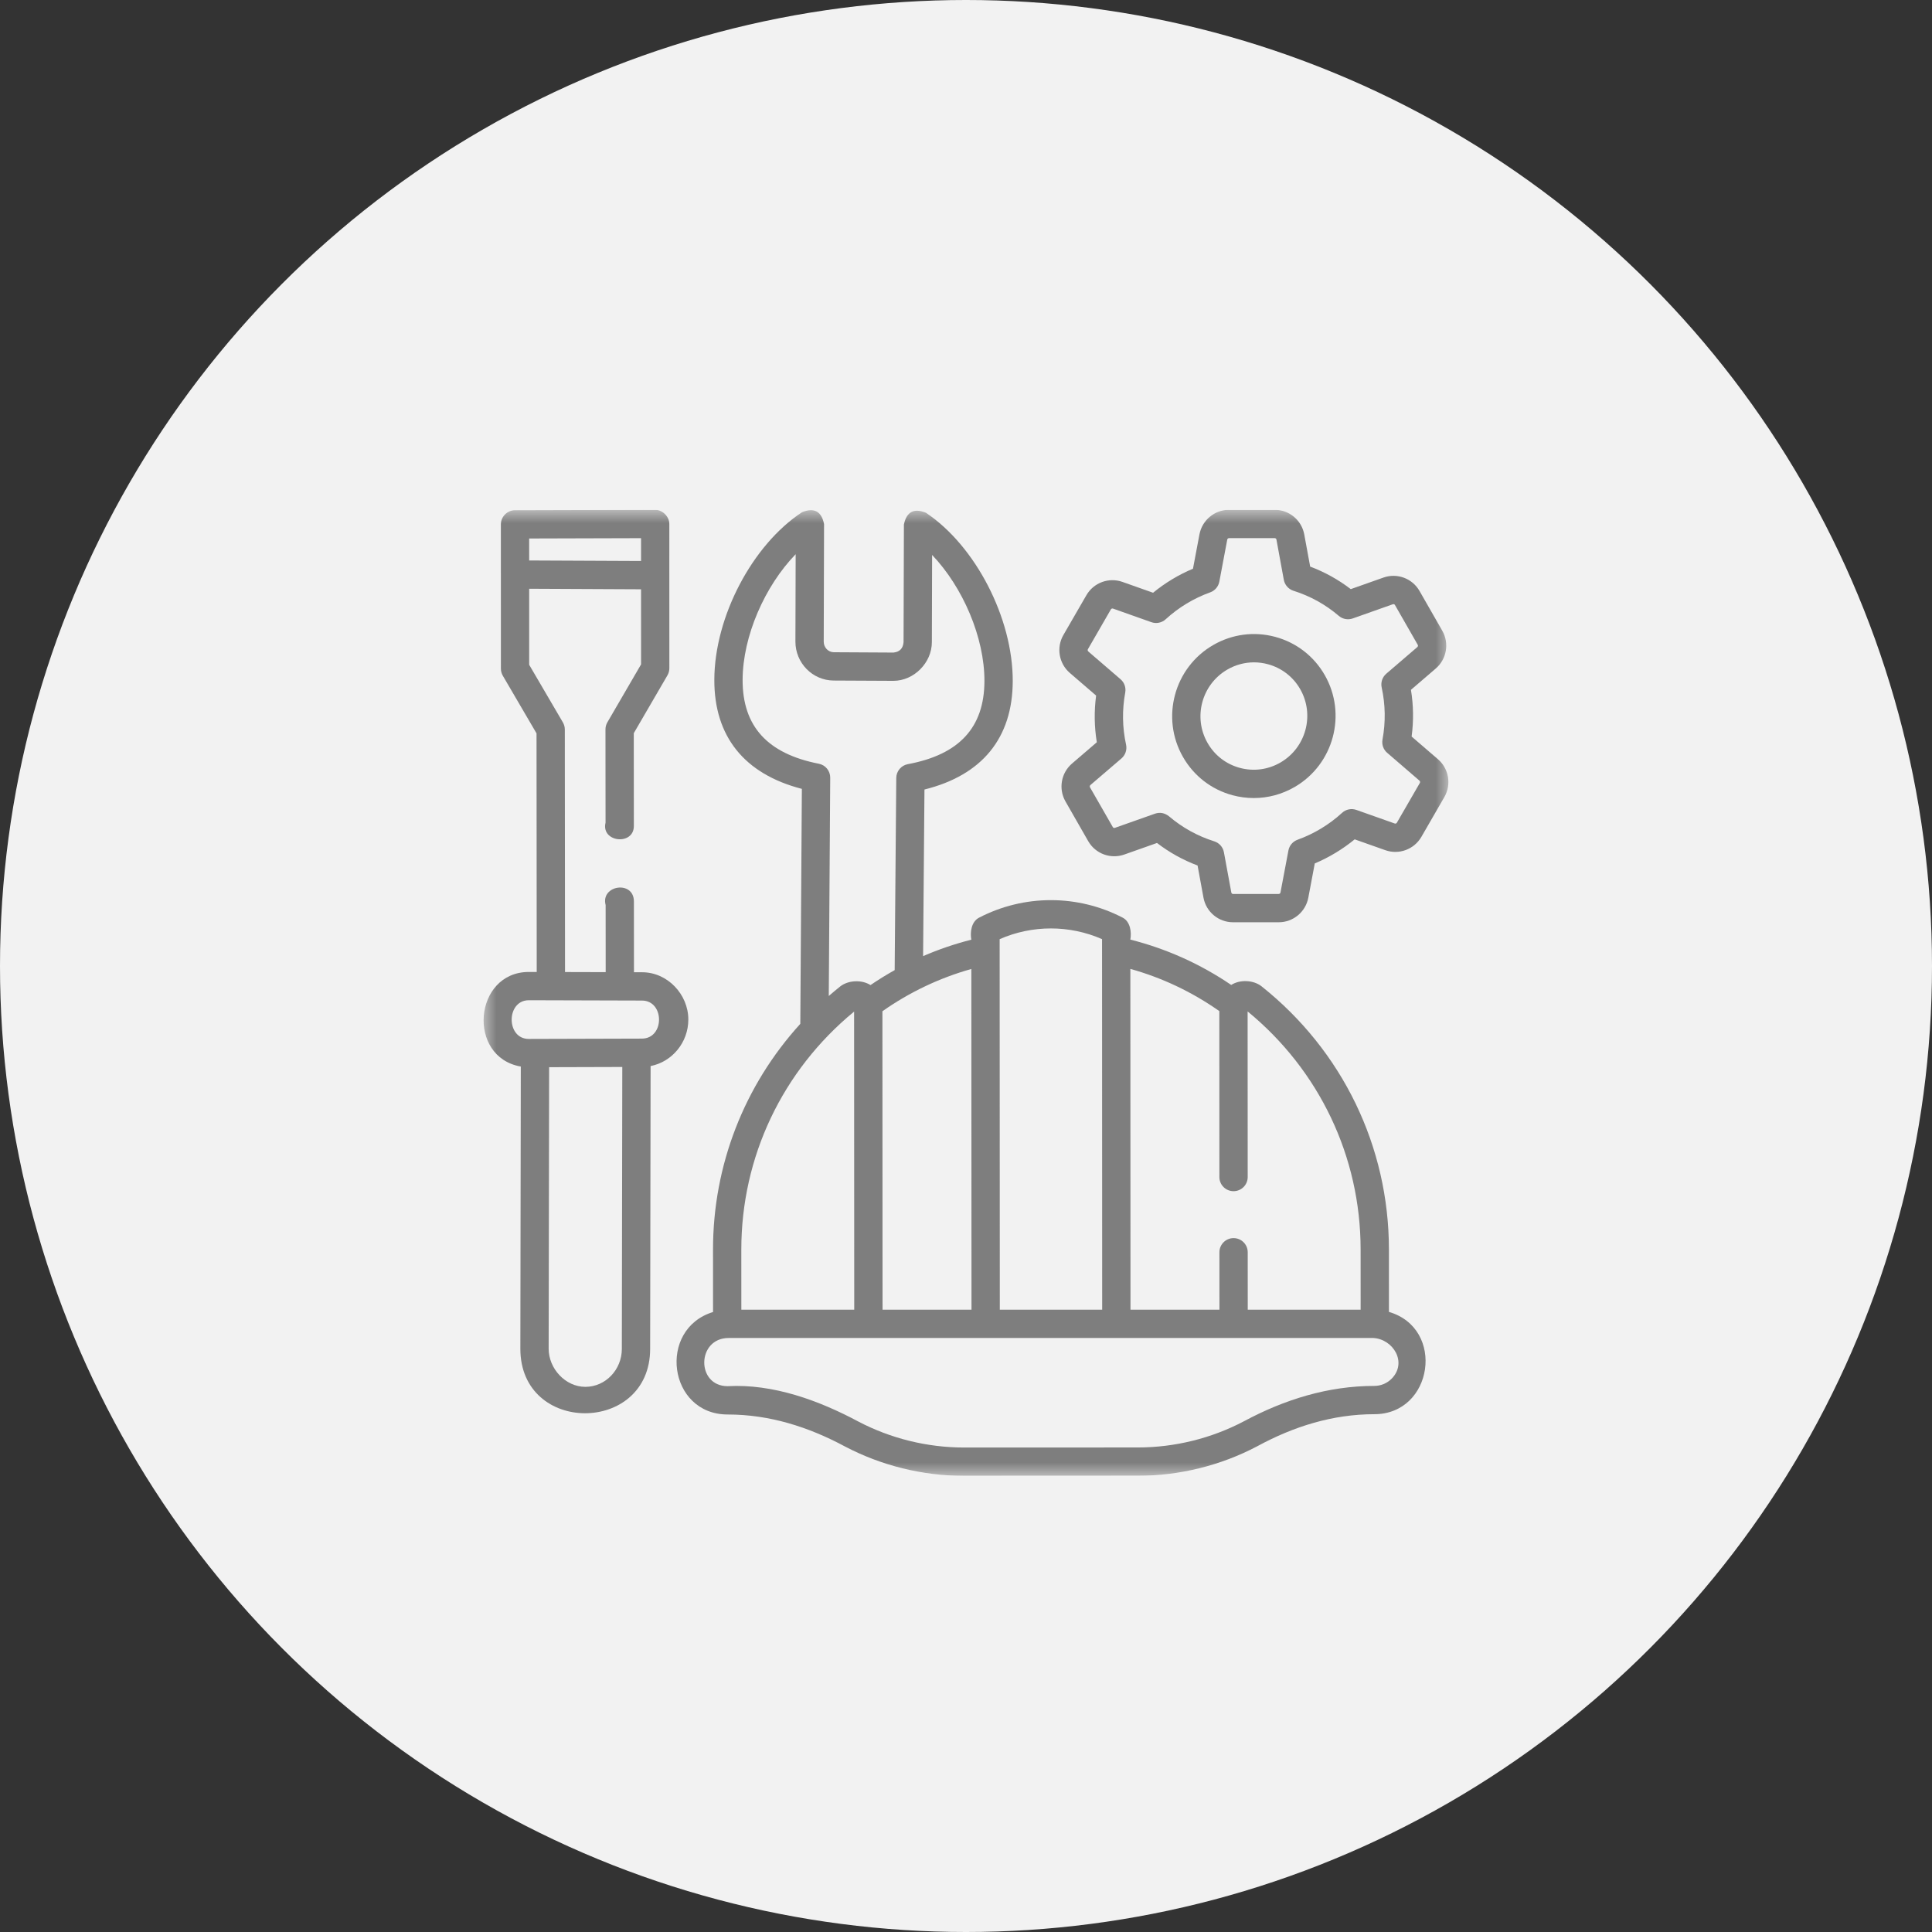
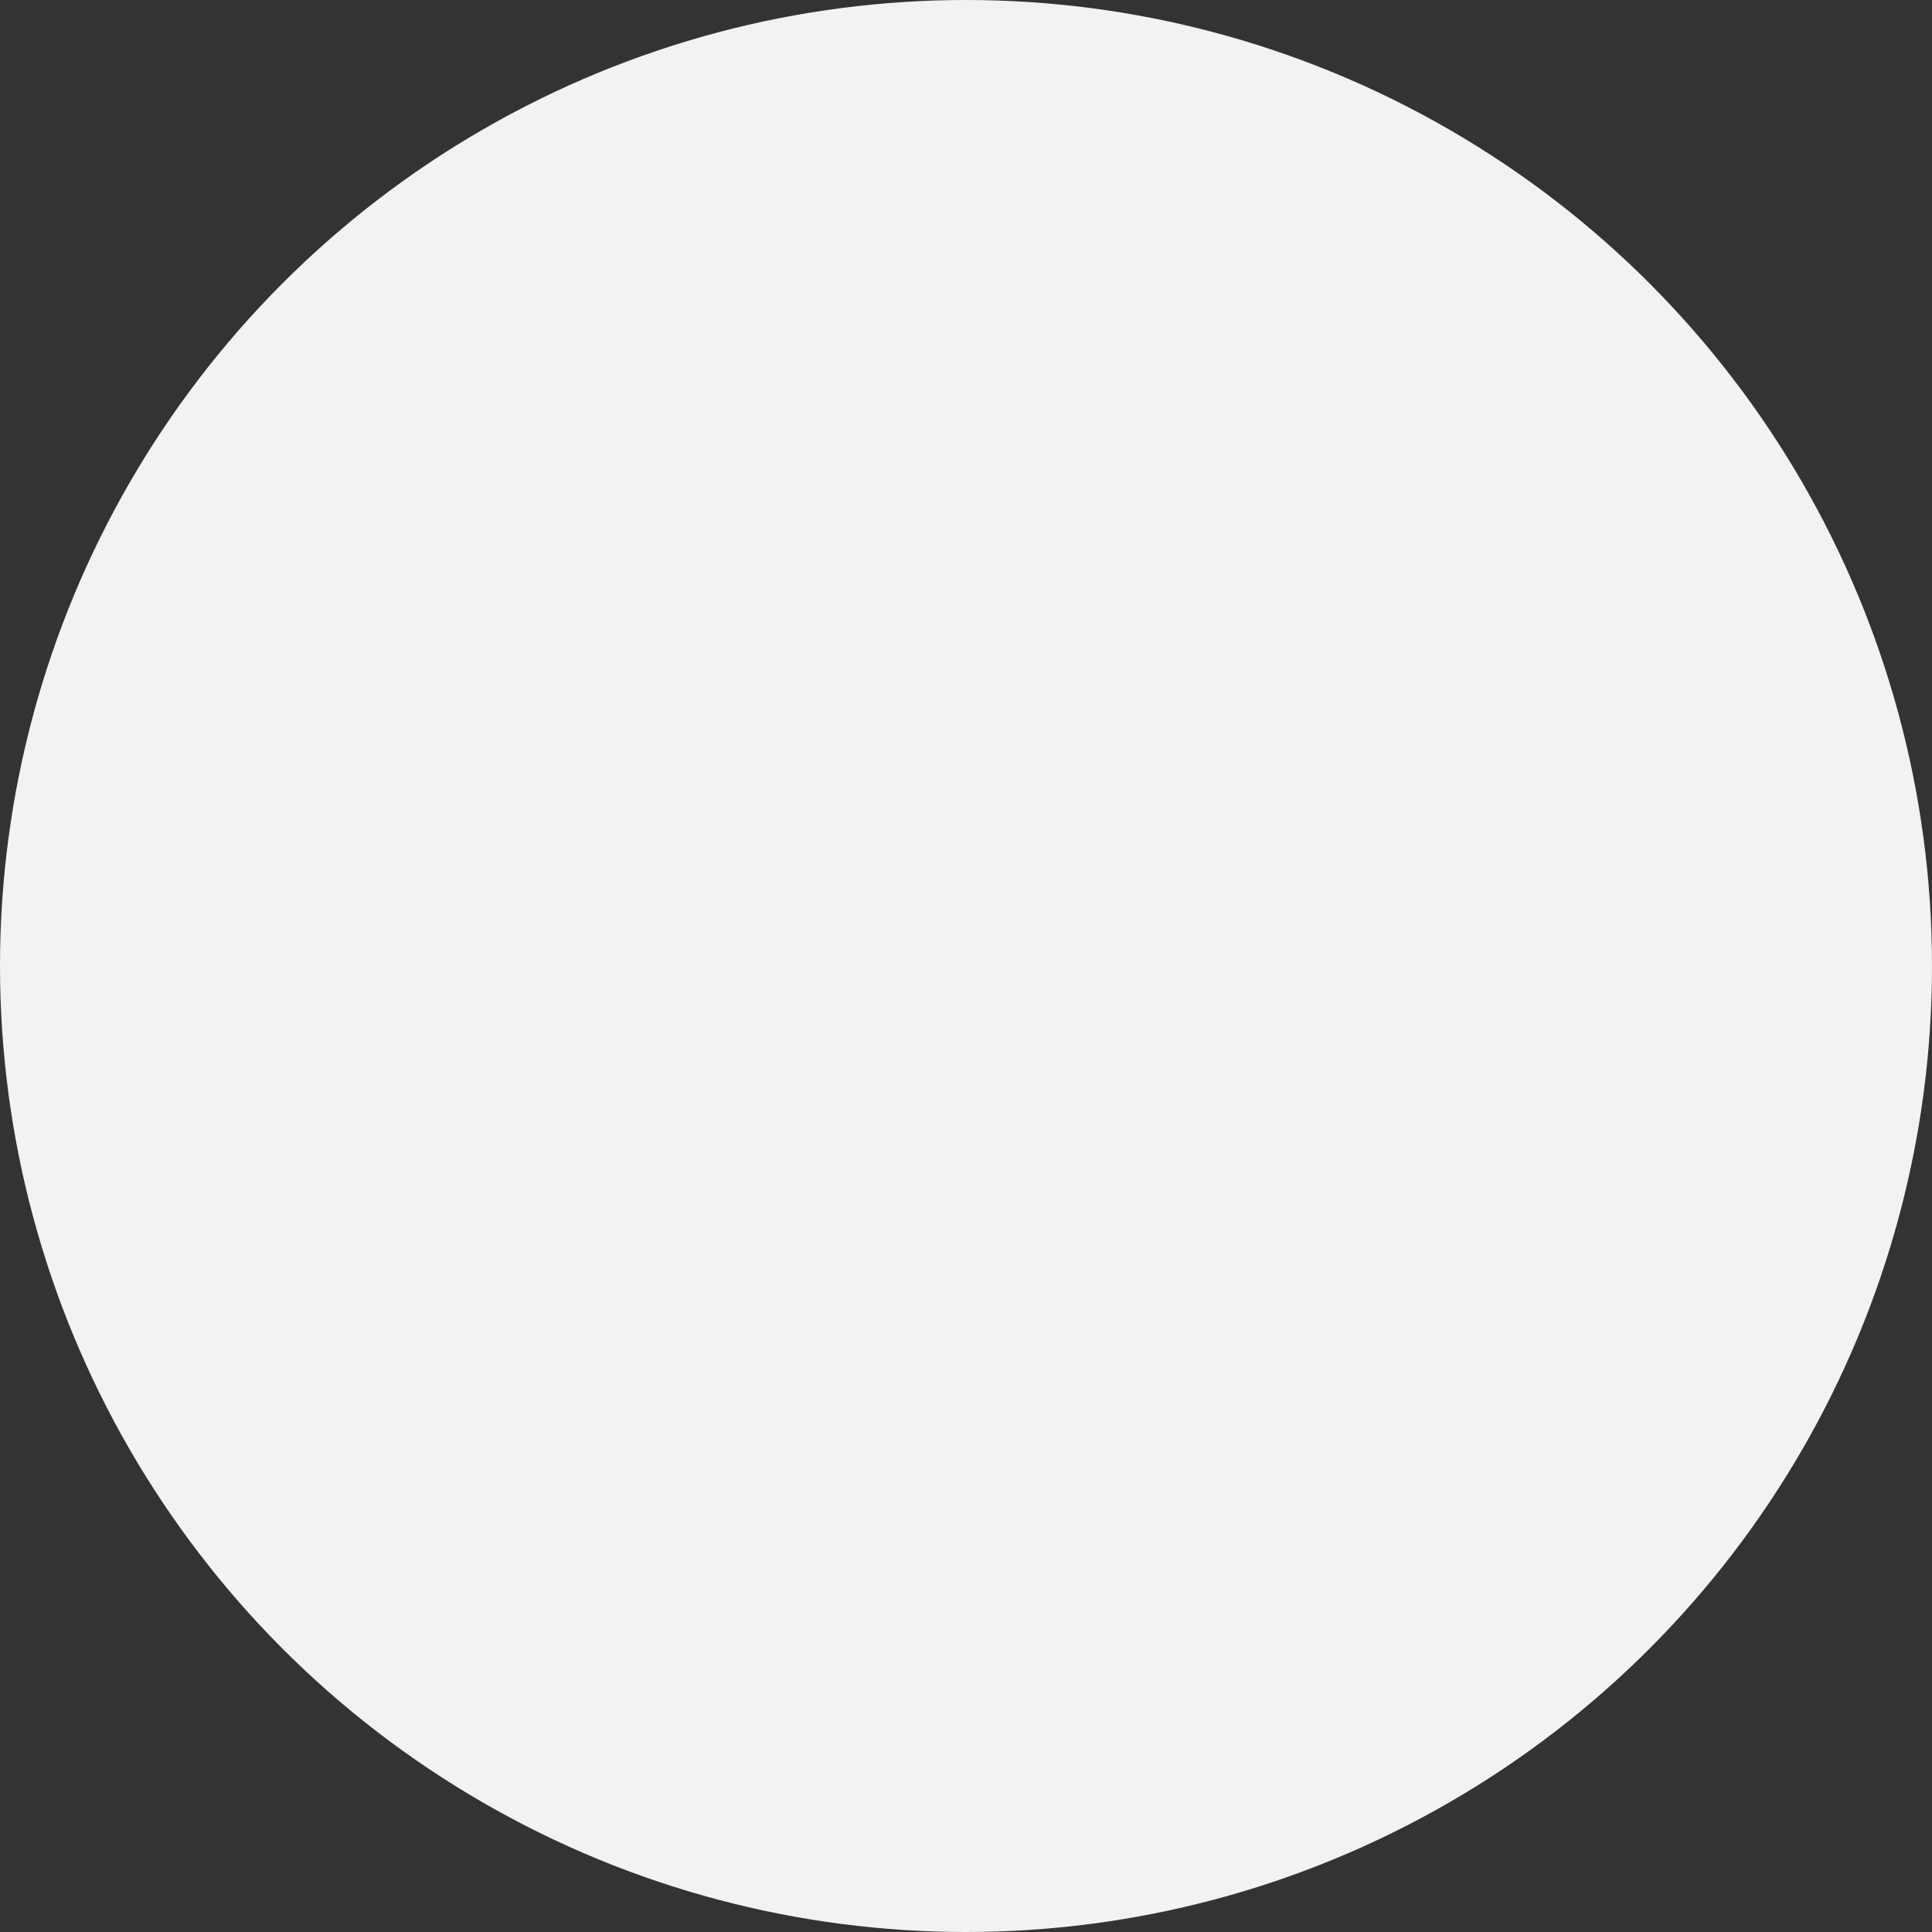
<svg xmlns="http://www.w3.org/2000/svg" width="72" height="72" viewBox="0 0 72 72" fill="none">
  <rect x="0" y="0" width="72" height="72" fill="#333333" stroke="none" />
  <circle cx="36" cy="36" r="36" fill="#F2F2F2" />
  <g clip-path="url(#clip0_146_3)">
    <mask id="mask0_146_3" style="mask-type:luminance" maskUnits="userSpaceOnUse" x="18" y="19" width="36" height="36">
-       <path d="M54 19H18V55H54V19Z" fill="white" />
+       <path d="M54 19H18H54V19Z" fill="white" />
    </mask>
    <g mask="url(#mask0_146_3)">
      <path d="M47.524 23.734C46.738 23.523 45.916 23.631 45.21 24.04C43.755 24.882 43.251 26.753 44.087 28.211C44.492 28.918 45.147 29.424 45.933 29.636C46.195 29.706 46.462 29.741 46.727 29.741C47.255 29.741 47.776 29.602 48.246 29.33C49.701 28.488 50.205 26.617 49.37 25.159C48.965 24.452 48.309 23.946 47.524 23.734ZM47.718 28.417C47.256 28.684 46.72 28.755 46.207 28.617C45.694 28.479 45.266 28.149 45.002 27.687C44.454 26.731 44.785 25.505 45.739 24.953C46.046 24.775 46.387 24.684 46.732 24.684C46.904 24.684 47.078 24.707 47.249 24.753C47.762 24.891 48.19 25.221 48.455 25.683C49.002 26.639 48.672 27.865 47.718 28.417Z" fill="#7E7E7E" />
-       <path d="M53.588 28.294L52.607 27.449C52.685 26.867 52.676 26.284 52.582 25.708L53.505 24.915C53.914 24.564 54.017 23.971 53.749 23.504L52.901 22.023C52.632 21.554 52.067 21.344 51.558 21.524L50.339 21.955C49.878 21.601 49.371 21.32 48.826 21.115L48.606 19.918C48.508 19.386 48.046 19 47.506 19C47.506 19 47.506 19 47.506 19L45.802 19C45.263 19 44.8 19.385 44.7 19.916L44.459 21.194C43.928 21.416 43.417 21.724 42.972 22.09L41.83 21.686C41.321 21.506 40.756 21.715 40.486 22.183L39.63 23.664C39.36 24.131 39.461 24.725 39.868 25.077L40.849 25.922C40.772 26.503 40.781 27.086 40.875 27.662L39.951 28.455C39.542 28.806 39.44 29.399 39.707 29.867L40.555 31.348C40.824 31.817 41.389 32.026 41.899 31.846L43.118 31.415C43.579 31.769 44.085 32.05 44.63 32.255L44.85 33.453C44.948 33.984 45.411 34.37 45.951 34.37L47.655 34.37C48.193 34.37 48.657 33.985 48.757 33.455L48.998 32.177C49.529 31.954 50.039 31.646 50.485 31.28L51.627 31.684C52.135 31.864 52.7 31.655 52.971 31.187L53.826 29.706C54.096 29.239 53.996 28.645 53.588 28.294ZM52.913 29.179L52.057 30.66C52.041 30.688 52.008 30.7 51.979 30.69L50.547 30.183C50.363 30.119 50.158 30.16 50.015 30.292C49.535 30.732 48.968 31.075 48.355 31.295C48.18 31.359 48.05 31.51 48.016 31.694L47.72 33.259C47.714 33.292 47.687 33.315 47.654 33.315L45.951 33.316C45.92 33.316 45.894 33.293 45.888 33.262L45.612 31.762C45.577 31.57 45.438 31.413 45.252 31.354C44.627 31.157 44.059 30.842 43.563 30.419C43.398 30.293 43.226 30.261 43.044 30.323L41.547 30.852C41.518 30.862 41.486 30.851 41.471 30.823L40.622 29.343C40.606 29.314 40.612 29.277 40.638 29.255L41.794 28.264C41.941 28.137 42.007 27.94 41.965 27.75C41.825 27.111 41.815 26.458 41.934 25.809C41.968 25.625 41.902 25.437 41.76 25.314L40.557 24.278C40.532 24.257 40.527 24.22 40.544 24.192L41.399 22.71C41.415 22.683 41.448 22.67 41.478 22.68L42.909 23.187C43.093 23.252 43.298 23.21 43.442 23.078C43.921 22.638 44.489 22.295 45.101 22.075C45.277 22.012 45.406 21.86 45.441 21.676L45.736 20.111C45.742 20.078 45.77 20.055 45.802 20.055H47.506C47.537 20.055 47.563 20.077 47.569 20.108L47.844 21.608C47.88 21.8 48.018 21.957 48.204 22.016C48.829 22.213 49.398 22.528 49.894 22.952C50.037 23.074 50.234 23.11 50.412 23.048L51.909 22.518C51.939 22.508 51.97 22.52 51.986 22.547L52.834 24.028C52.851 24.056 52.844 24.093 52.819 24.115L51.663 25.107C51.516 25.233 51.45 25.43 51.491 25.62C51.631 26.259 51.642 26.912 51.522 27.561C51.488 27.745 51.554 27.934 51.697 28.056L52.9 29.093C52.924 29.114 52.93 29.15 52.913 29.179Z" fill="#7E7E7E" />
      <path d="M25.652 37.993C25.651 37.056 24.874 36.229 23.923 36.233L23.626 36.232L23.624 33.595C23.623 32.794 22.374 32.983 22.57 33.729L22.572 36.229C22.067 36.228 21.562 36.227 21.057 36.225L21.049 27.187C21.049 27.094 21.024 27.002 20.977 26.921L19.721 24.774L19.721 21.941L23.89 21.961L23.891 24.759L22.636 26.917C22.589 26.997 22.564 27.089 22.564 27.182L22.567 30.659C22.391 31.393 23.622 31.523 23.622 30.783L23.619 27.324L24.874 25.167C24.921 25.086 24.945 24.995 24.945 24.901L24.944 19.527C24.944 19.255 24.693 19 24.415 19L19.191 19.015C18.905 19.016 18.666 19.255 18.666 19.541L18.667 24.917C18.667 25.011 18.692 25.102 18.739 25.183L19.995 27.331L20.002 36.222L19.705 36.222C17.652 36.228 17.39 39.395 19.409 39.747L19.392 50.26C19.387 53.48 24.224 53.456 24.229 50.273L24.246 39.729C25.045 39.572 25.652 38.853 25.652 37.993ZM19.721 20.887L19.72 20.068L23.89 20.056L23.89 20.906L19.721 20.887ZM21.817 51.684C21.065 51.684 20.446 50.998 20.447 50.262L20.464 39.771L23.191 39.763L23.174 50.271C23.173 51.048 22.564 51.682 21.817 51.684ZM23.921 38.706L19.706 38.718C18.853 38.718 18.86 37.279 19.705 37.276L23.923 37.288C24.77 37.288 24.776 38.704 23.921 38.706Z" fill="#7E7E7E" />
      <path d="M51.762 48.891L51.761 46.559C51.759 42.731 50.031 39.159 47.018 36.76C46.717 36.52 46.21 36.496 45.884 36.706C44.733 35.924 43.472 35.357 42.124 35.016C42.177 34.733 42.12 34.344 41.84 34.199C40.162 33.327 38.159 33.328 36.483 34.201C36.203 34.347 36.145 34.736 36.199 35.019C35.581 35.176 34.98 35.381 34.401 35.632L34.452 29.423C36.601 28.89 37.736 27.502 37.742 25.386C37.749 23.042 36.358 20.344 34.506 19.109C34.058 18.928 33.785 19.073 33.686 19.546L33.673 23.929C33.654 24.165 33.529 24.295 33.297 24.319L31.073 24.307C30.866 24.306 30.697 24.129 30.698 23.912L30.71 19.529C30.614 19.056 30.343 18.909 29.894 19.086C28.035 20.303 26.627 22.988 26.621 25.332C26.614 27.446 27.74 28.845 29.883 29.399L29.825 38.156C27.738 40.449 26.571 43.423 26.572 46.57L26.573 48.895C24.494 49.53 24.896 52.714 27.119 52.714C28.674 52.714 30.129 53.176 31.487 53.905C32.85 54.621 34.385 55 35.927 55H35.931L42.41 54.997C43.952 54.997 45.489 54.617 46.852 53.899C48.209 53.161 49.663 52.704 51.218 52.703C53.411 52.703 53.876 49.508 51.762 48.891ZM45.441 37.681L45.443 43.865C45.443 44.156 45.679 44.392 45.971 44.392C46.262 44.392 46.498 44.156 46.498 43.865L46.495 37.693C49.172 39.89 50.705 43.112 50.706 46.559L50.707 48.808H46.5L46.499 46.668C46.499 46.377 46.263 46.141 45.972 46.141C45.972 46.141 45.972 46.141 45.972 46.141C45.681 46.141 45.444 46.377 45.444 46.668L45.445 48.808H42.13L42.125 36.108C43.313 36.439 44.425 36.967 45.441 37.681ZM41.07 34.999L41.075 48.808H37.26L37.254 35C38.468 34.467 39.855 34.467 41.07 34.999ZM36.205 48.808H32.89L32.885 37.686C33.889 36.979 35.017 36.442 36.199 36.111L36.205 48.808ZM27.675 25.335C27.68 23.712 28.5 21.842 29.652 20.654L29.643 23.909C29.641 24.706 30.28 25.358 31.068 25.362L33.292 25.373C34.061 25.373 34.726 24.699 34.728 23.932L34.737 20.681C35.883 21.881 36.692 23.76 36.687 25.383C36.682 27.11 35.748 28.123 33.832 28.478C33.584 28.524 33.403 28.74 33.401 28.992L33.342 36.154C33.034 36.325 32.734 36.512 32.441 36.711C32.115 36.502 31.607 36.526 31.307 36.766C31.163 36.881 31.024 36.999 30.886 37.118L30.94 28.983C30.942 28.729 30.763 28.51 30.514 28.462C28.599 28.087 27.67 27.064 27.675 25.335ZM31.83 37.699L31.835 48.808H27.628L27.627 46.569C27.625 43.121 29.155 39.898 31.83 37.699ZM51.869 51.373C51.697 51.55 51.466 51.648 51.218 51.649C49.494 51.649 47.869 52.156 46.361 52.965C45.148 53.604 43.781 53.942 42.409 53.943L35.93 53.945C35.929 53.945 35.928 53.945 35.927 53.945C34.556 53.945 33.19 53.609 31.977 52.971C30.517 52.19 28.805 51.565 27.119 51.659C25.937 51.659 25.96 49.863 27.156 49.863H32.362H36.732H41.603H45.973H51.18C51.923 49.907 52.45 50.772 51.869 51.373Z" fill="#7E7E7E" />
    </g>
  </g>
  <defs>
    <clipPath id="clip0_146_3">
      <rect width="36" height="36" fill="white" transform="translate(18 19)" />
    </clipPath>
  </defs>
</svg>